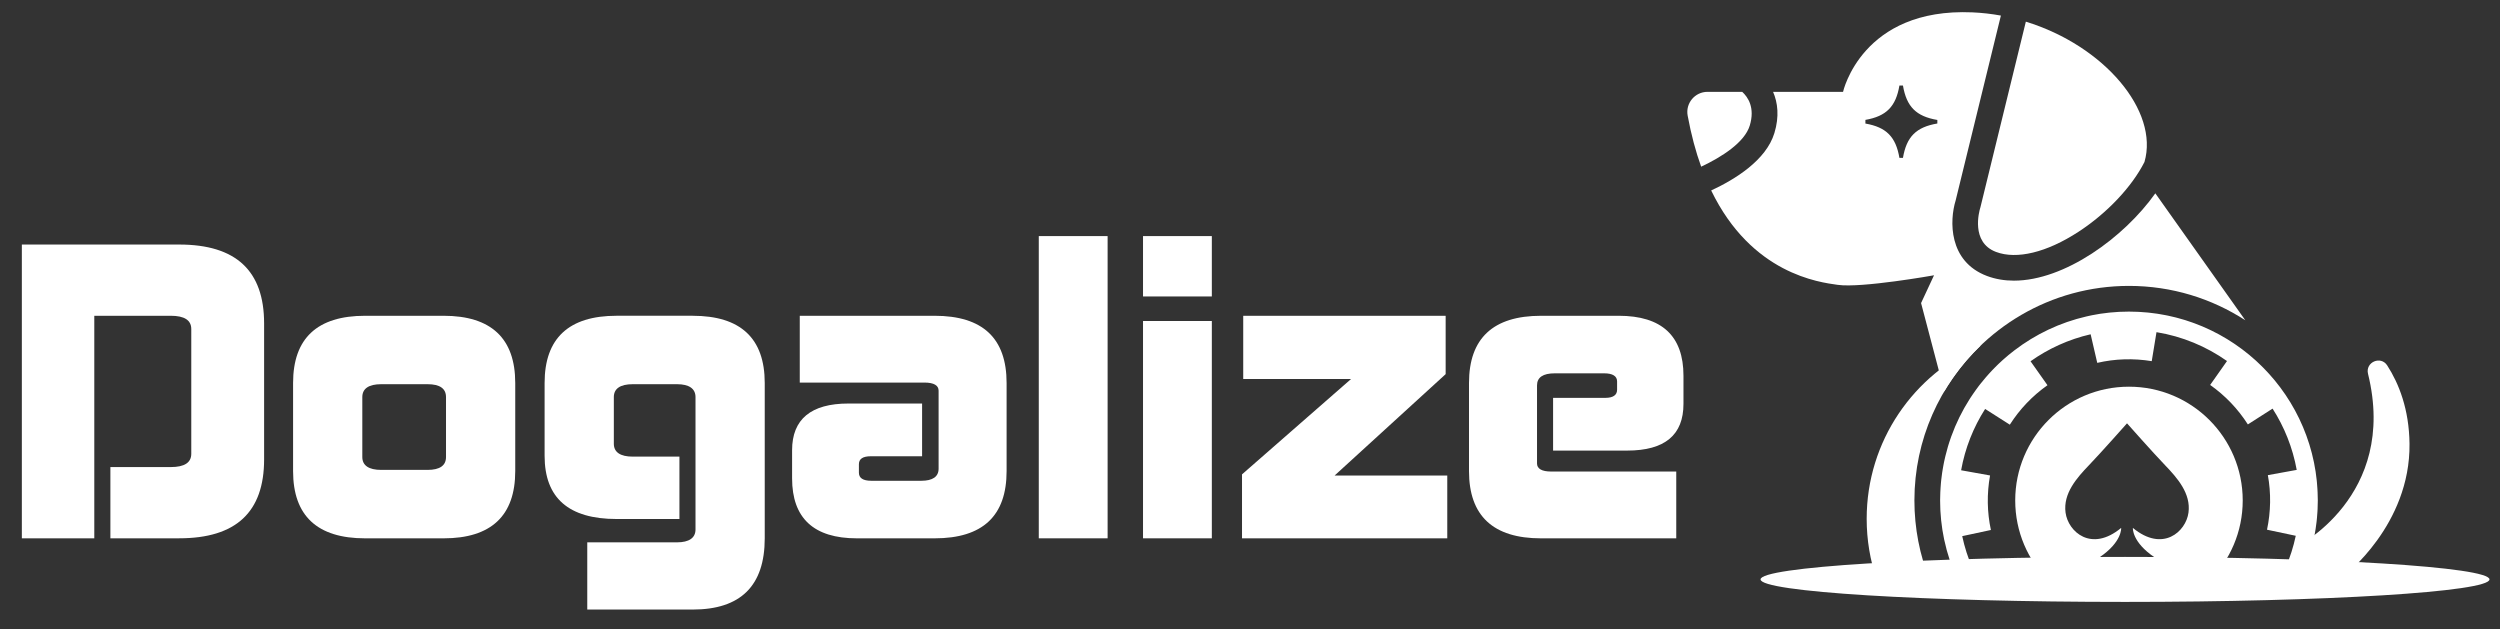
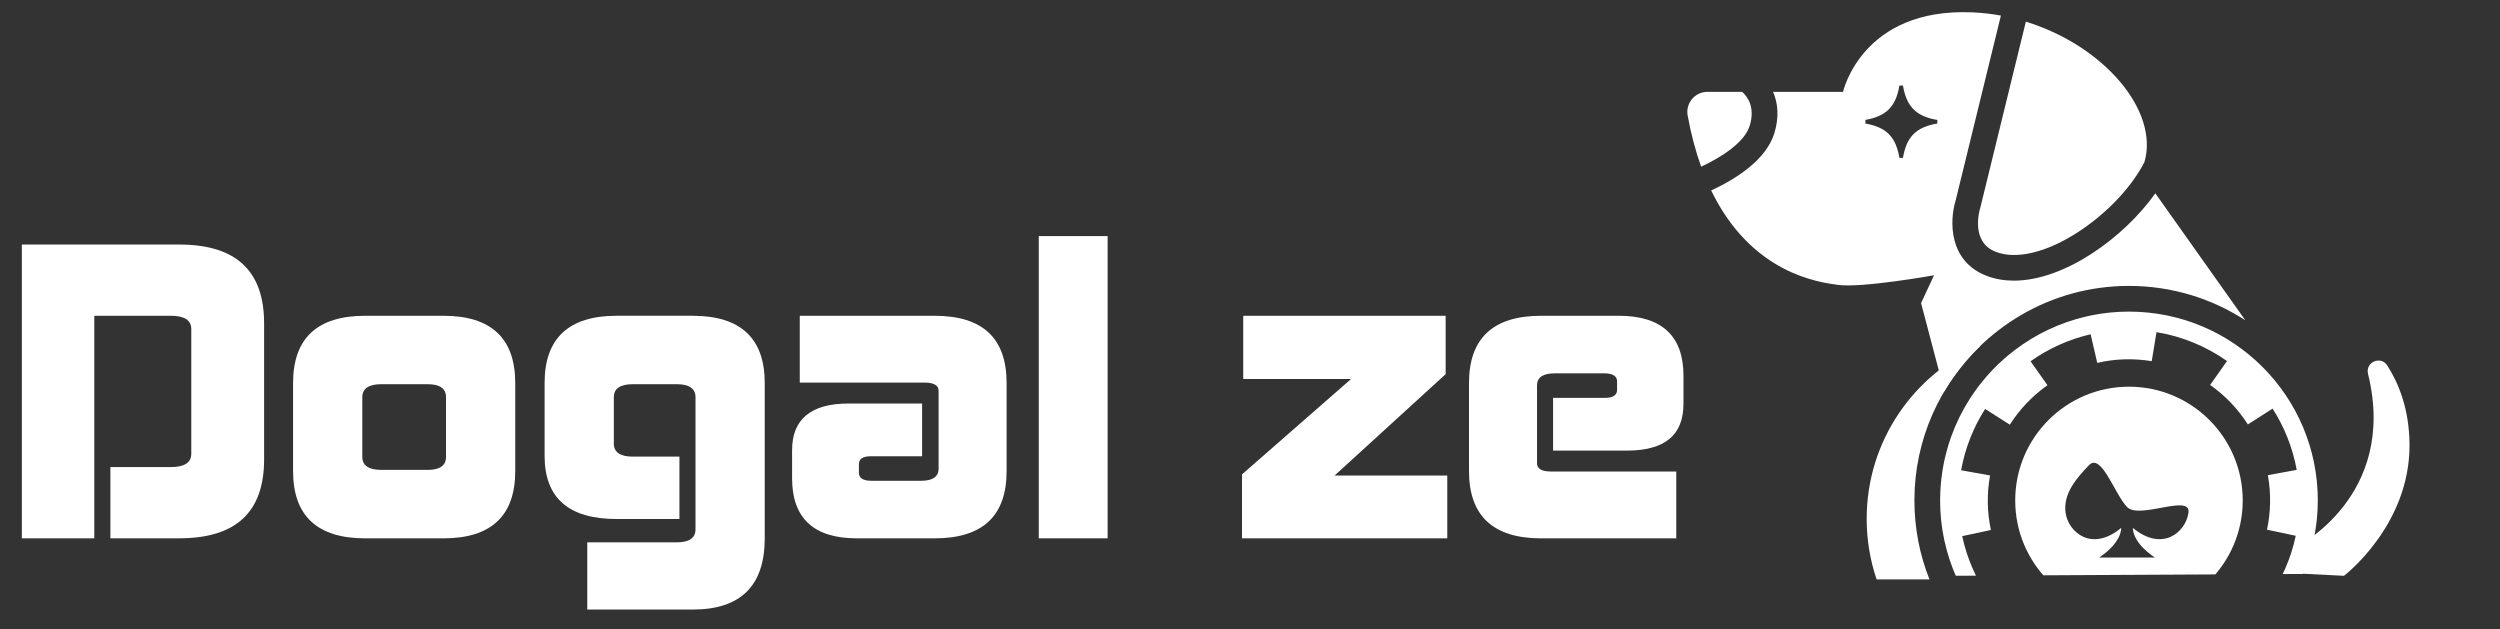
<svg xmlns="http://www.w3.org/2000/svg" xmlns:xlink="http://www.w3.org/1999/xlink" version="1.1" id="Layer_2" x="0px" y="0px" viewBox="0 0 1361.74 342.78" style="enable-background:new 0 0 1361.74 342.78;" xml:space="preserve">
  <rect x="0" y="0" width="1361.74" height="342.78" fill="#333333" stroke="none" />
  <style type="text/css">
	.st0{fill:#FFFFFF;}
	.st1{clip-path:url(#SVGID_00000128471459015937960980000007174808632940946864_);}
</style>
  <g>
    <g>
      <path class="st0" d="M97.61,133.2c30.91,0,46.25,14.25,46.25,42.96v74.09c0,28.72-15.34,42.96-46.25,42.96H60.13v-38.8h32.88    c7.45,0,11.18-2.41,11.18-7.23v-67.95c0-4.82-3.73-7.23-11.18-7.23H51.36v121.22H11.9V133.2H97.61z" />
      <path class="st0" d="M241.63,172c25.87,0,39.02,12.28,39.02,36.61v48.01c0,24.33-13.15,36.61-39.02,36.61h-42.75    c-26.09,0-39.24-12.28-39.24-36.61v-48.01c0-24.33,13.15-36.61,39.24-36.61H241.63z M197.35,248.94c0,4.6,3.51,7.01,10.3,7.01    h25.21c6.8,0,10.08-2.41,10.08-7.01v-32.66c0-4.6-3.29-7.01-10.08-7.01h-25.21c-6.8,0-10.3,2.41-10.3,7.01V248.94z" />
      <path class="st0" d="M377.31,172c26.09,0,39.24,12.28,39.24,36.61v84.61c0,25.87-13.15,38.8-39.24,38.8h-57.43v-36.61h48.88    c6.58,0,10.08-2.41,10.08-7.01v-72.12c0-4.6-3.51-7.01-10.08-7.01h-24.11c-6.8,0-10.3,2.41-10.3,7.01v25.43    c0,4.6,3.51,7.01,10.3,7.01h25.43v33.98h-34.2c-26.09,0-39.24-11.4-39.24-34.42v-39.68c0-24.33,13.15-36.61,39.24-36.61H377.31z" />
      <path class="st0" d="M509.05,172c26.3,0,39.24,12.28,39.24,36.61v48.01c0,24.33-12.93,36.61-39.24,36.61h-42.31    c-23.46,0-35.29-10.96-35.29-32.66v-15.34c0-16.88,10.3-25.43,30.69-25.43h40.12v28.72h-27.84c-4.6,0-6.58,1.53-6.58,4.38v4.6    c0,2.85,2.19,4.38,6.8,4.38h27.18c6.14,0,9.43-2.19,9.43-6.58v-42.53c0-2.85-2.63-4.38-7.67-4.38h-67.95V172H509.05z" />
      <path class="st0" d="M603.31,128.6v164.62h-37.49V128.6H603.31z" />
-       <path class="st0" d="M660.08,128.6v32.88h-37.48V128.6H660.08z M660.08,174.85v118.37h-37.48V174.85H660.08z" />
      <path class="st0" d="M787.44,172v31.79l-60.5,55.24h61.38v34.2h-111.8v-34.85l59.41-51.95h-58.75V172H787.44z" />
      <path class="st0" d="M881.69,172c23.46,0,35.29,10.96,35.29,32.66v15.34c0,16.88-10.08,25.43-30.69,25.43h-40.33v-28.72h28.5    c4.17,0,6.36-1.54,6.36-4.38v-4.6c0-2.85-2.41-4.38-7.01-4.38h-26.96c-6.36,0-9.64,2.19-9.64,6.58v42.53    c0,2.85,2.63,4.38,7.67,4.38h68.17v36.39h-73.65c-26.09,0-39.24-12.28-39.24-36.61v-48.01c0-24.33,13.15-36.61,39.24-36.61H881.69    z" />
    </g>
    <g>
      <g>
        <path class="st0" d="M926.62,90.79c11.04-5.19,23.66-13.14,26.47-22.4c2.95-9.72-0.97-15.49-4.11-18.36h-18.93     c-6.85,0-12.03,6.22-10.79,12.95C921.17,73.4,923.67,82.62,926.62,90.79z" />
        <path class="st0" d="M1046.4,165.08l12.66,48.07c20.38-34.35,57.83-57.42,100.58-57.42c23.34,0,45.11,6.88,63.37,18.72     L1174,105.31c-17.13,24.14-49.47,47.56-77.02,47.56c-5.11,0-10.06-0.81-14.71-2.56c-21.06-7.96-20.39-30.22-17.04-41.11     l24.65-100.72c-5.07-0.92-10.26-1.52-15.55-1.75c-60.26-2.61-70.43,43.3-70.43,43.3h-38.11c2.55,5.9,3.46,13.4,0.72,22.43     c-4.51,14.85-21.47,25.28-34.44,31.28c22.04,45.53,58.95,50.02,68.96,51.42c13.04,1.83,52.43-5.22,52.43-5.22L1046.4,165.08z      M1036.53,86h-1.93c-1.94-11.46-7.14-16.72-18.52-18.7v-2c11.38-1.98,16.58-7.24,18.52-18.7h1.93     c1.95,11.53,7.2,16.79,18.73,18.74v1.93C1043.73,69.22,1038.48,74.47,1036.53,86z" />
        <path class="st0" d="M1078.71,112.97l-0.07,0.22c-0.58,1.88-5.3,18.79,8.57,24.03c11.3,4.27,27.65,0.28,44.88-10.93     c15.59-10.14,29.15-24.54,35.99-38.05c8.04-27.8-21.98-63.32-64.61-76.44L1078.71,112.97z" />
        <path class="st0" d="M1042.77,272.59c0-33.19,13.91-63.19,36.2-84.48c-36.58,15.76-62.2,52.12-62.2,94.48     c0,11.55,1.9,22.65,5.41,33.01h28.79C1045.68,302.28,1042.77,287.77,1042.77,272.59z" />
        <path class="st0" d="M1250.4,298.12c0,0,55.96-27.45,39.45-94.51c-1.56-6.34,6.93-10.05,10.46-4.56     c6.36,9.88,11.92,23.85,12.14,42.63c0.52,44.45-35.7,71.95-35.7,71.95l-30.52-1.54L1250.4,298.12z" />
-         <ellipse class="st0" cx="1157.49" cy="315.6" rx="198.52" ry="12.26" />
      </g>
      <g>
        <defs>
          <path id="SVGID_1_" d="M1262.5,272.59c0,14.2-2.88,27.73-8.08,40.04l-189.14,0.99c-5.47-12.57-8.51-26.44-8.51-41.03      c0-56.81,46.05-102.86,102.86-102.86S1262.5,215.78,1262.5,272.59z" />
        </defs>
        <clipPath id="SVGID_00000117649324781301939600000016098953873793965989_">
          <use xlink:href="#SVGID_1_" style="overflow:visible;" />
        </clipPath>
        <g style="clip-path:url(#SVGID_00000117649324781301939600000016098953873793965989_);">
          <path class="st0" d="M1261.77,284.83c0.17-1.43,0.32-2.86,0.43-4.3c0.01-0.11,0.01-0.23,0.02-0.34      c0.08-1.07,0.14-2.15,0.18-3.23c0.02-0.52,0.04-1.04,0.06-1.57c0.02-0.93,0.04-1.87,0.04-2.8c0-0.02,0-0.04,0-0.06      c0-0.75-0.01-1.5-0.03-2.25c-0.01-0.34-0.02-0.67-0.03-1c-0.04-1.38-0.11-2.76-0.21-4.13c-0.02-0.24-0.03-0.48-0.05-0.72      c-0.19-2.38-0.46-4.76-0.81-7.12c-0.09-0.59-0.19-1.19-0.28-1.78c-0.08-0.45-0.14-0.91-0.22-1.36l-0.01,0      c-3.34-18.5-11.63-35.27-23.45-48.91c-0.06-0.07-0.12-0.13-0.17-0.2c-0.97-1.11-1.95-2.2-2.97-3.26      c-0.23-0.24-0.46-0.48-0.69-0.71c-0.85-0.88-1.72-1.75-2.61-2.61c-0.39-0.37-0.78-0.74-1.17-1.11c-0.76-0.71-1.54-1.41-2.32-2.1      c-0.52-0.45-1.04-0.9-1.57-1.35c-0.71-0.6-1.44-1.2-2.17-1.78c-0.59-0.47-1.19-0.94-1.8-1.4c-0.73-0.56-1.48-1.11-2.23-1.65      c-0.29-0.21-0.57-0.44-0.87-0.65l-0.01,0.02c-13.69-9.65-29.84-16.04-47.32-18.05c-0.14-0.02-0.29-0.03-0.43-0.05      c-0.57-0.06-1.13-0.12-1.7-0.17c-0.43-0.04-0.85-0.08-1.28-0.11c-0.31-0.03-0.62-0.05-0.93-0.07c-0.71-0.05-1.42-0.1-2.13-0.13      c-0.05,0-0.11-0.01-0.16-0.01c-9.5-0.49-19.07,0.32-28.34,2.47l0,0.01c-14.5,3.33-27.82,9.72-39.26,18.46      c-0.09,0.07-0.17,0.13-0.26,0.2c-0.97,0.75-1.94,1.51-2.88,2.29c-0.01,0.01-0.02,0.02-0.03,0.02c-0.85,0.7-1.68,1.42-2.5,2.15      c-0.25,0.22-0.49,0.43-0.74,0.65c-0.76,0.68-1.51,1.38-2.25,2.08c-0.32,0.3-0.63,0.61-0.94,0.92c-0.44,0.44-0.89,0.87-1.32,1.32      c-0.39,0.39-0.77,0.78-1.15,1.18c-0.58,0.6-1.14,1.21-1.7,1.83c-0.47,0.52-0.94,1.05-1.4,1.58c-0.18,0.21-0.36,0.41-0.54,0.62      c-0.96,1.12-1.9,2.25-2.81,3.41c-0.01,0.02-0.02,0.03-0.04,0.04c-0.23,0.29-0.47,0.57-0.69,0.87c-0.22,0.28-0.42,0.58-0.63,0.86      c-0.42,0.56-0.83,1.12-1.24,1.69c-0.5,0.7-0.99,1.4-1.48,2.11c-0.36,0.52-0.71,1.05-1.06,1.58c-0.26,0.39-0.53,0.77-0.78,1.16      l0.01,0.01c-8.1,12.7-13.48,27.3-15.34,42.98c-0.04,0.31-0.07,0.62-0.11,0.94c-0.05,0.42-0.09,0.84-0.13,1.26      c-0.06,0.57-0.11,1.14-0.15,1.71c-0.02,0.21-0.03,0.41-0.05,0.62c-0.74,9.84-0.08,19.86,1.97,29.27l0.01,0      c3.19,14.97,9.64,28.73,18.56,40.51c0.03,0.04,0.07,0.09,0.1,0.13c0.95,1.24,1.92,2.47,2.92,3.67c0.11,0.13,0.22,0.26,0.33,0.39      c0.94,1.11,1.89,2.2,2.87,3.27c0.19,0.2,0.38,0.4,0.56,0.61c0.91,0.98,1.85,1.95,2.8,2.89c0.28,0.27,0.56,0.54,0.83,0.82      c0.88,0.85,1.77,1.69,2.68,2.51c0.37,0.34,0.75,0.67,1.13,1c0.84,0.73,1.68,1.46,2.54,2.16c0.47,0.38,0.94,0.76,1.41,1.13      c0.81,0.64,1.63,1.27,2.45,1.89c0.52,0.38,1.03,0.76,1.56,1.14c0.84,0.61,1.7,1.2,2.56,1.78c0.24,0.16,0.47,0.34,0.71,0.5      l0.01-0.02c13.05,8.61,28.17,14.32,44.46,16.23c0.03,0,0.06,0.01,0.08,0.01c1.43,0.17,2.87,0.31,4.32,0.42      c0.26,0.02,0.52,0.03,0.77,0.05c1.01,0.07,2.03,0.12,3.05,0.16c0.74,0.03,1.49,0.05,2.23,0.06c0.54,0.01,1.09,0.02,1.63,0.02      c0.16,0,0.32-0.01,0.49-0.01c2.39-0.01,4.78-0.1,7.17-0.28c0.38-0.03,0.75-0.06,1.12-0.09c1.22-0.1,2.44-0.23,3.65-0.37      c0.5-0.06,1.01-0.13,1.51-0.19c0.93-0.13,1.85-0.26,2.77-0.42c0.79-0.13,1.57-0.27,2.35-0.41c0.31-0.06,0.62-0.1,0.93-0.16      l0-0.01c15.05-2.96,28.91-9.21,40.83-17.96c0.02-0.01,0.04-0.03,0.05-0.04c1.28-0.94,2.53-1.91,3.76-2.9      c0.1-0.08,0.2-0.16,0.3-0.24c1.15-0.93,2.27-1.89,3.37-2.87c0.17-0.15,0.35-0.31,0.52-0.46c1.02-0.92,2.01-1.85,2.99-2.81      c0.25-0.24,0.49-0.48,0.74-0.72c0.89-0.88,1.75-1.78,2.61-2.7c0.31-0.33,0.63-0.67,0.93-1c0.77-0.84,1.52-1.7,2.26-2.57      c0.42-0.49,0.83-0.98,1.24-1.48c0.62-0.75,1.22-1.52,1.82-2.29c0.47-0.61,0.94-1.23,1.4-1.85c0.53-0.72,1.06-1.45,1.57-2.19      c0.22-0.32,0.46-0.62,0.68-0.95l-0.02-0.01c9.07-13.3,15.1-28.84,17.09-45.62C1261.77,284.84,1261.77,284.84,1261.77,284.83z       M1223.21,315.84c-5.65,8.28-12.77,15.3-21.17,20.86l8.81,13.31c-9.9,6.57-21.12,11.29-33.17,13.67l-3.11-15.67      c-9.75,1.94-19.86,1.93-29.72,0l-3.07,15.71c-12.05-2.36-23.28-7.05-33.19-13.59l8.77-13.31c-8.37-5.51-15.5-12.53-21.19-20.85      l-13.18,9.01c-6.72-9.8-11.62-20.95-14.18-32.95l15.62-3.35c-2.09-9.74-2.24-19.79-0.46-29.7l-15.76-2.83      c2.17-12.1,6.69-23.4,13.08-33.4l13.45,8.57c5.38-8.45,12.28-15.68,20.51-21.5l-9.22-13.04c9.7-6.88,20.78-11.95,32.73-14.7      l3.6,15.57c9.73-2.25,19.71-2.56,29.68-0.93l2.59-15.79c14.12,2.3,27.18,7.8,38.41,15.72l-9.18,13.03      c8.2,5.78,15.11,13.01,20.54,21.5l13.46-8.61c6.41,9.99,10.95,21.28,13.15,33.38l-15.72,2.86c1.79,9.77,1.62,19.91-0.46,29.72      l15.66,3.31c-2.54,12-7.41,23.16-14.11,32.97L1223.21,315.84z" />
          <g>
-             <path class="st0" d="M1159.64,210.63c-34.22,0-61.96,27.74-61.96,61.96s27.74,61.96,61.96,61.96       c34.22,0,61.96-27.74,61.96-61.96S1193.86,210.63,1159.64,210.63z M1192.06,279.21c-1.39,10.42-14.03,21.81-30.29,8.34       c0,0-0.69,7.64,11.95,16.12h-15.14h-15.14c12.64-8.48,11.95-16.12,11.95-16.12c-16.26,13.48-28.9,2.08-30.29-8.34       s6.11-18.9,12.78-25.84c6.67-6.95,20.7-22.79,20.7-22.79s14.03,15.84,20.7,22.79S1193.45,268.79,1192.06,279.21z" />
+             <path class="st0" d="M1159.64,210.63c-34.22,0-61.96,27.74-61.96,61.96s27.74,61.96,61.96,61.96       c34.22,0,61.96-27.74,61.96-61.96S1193.86,210.63,1159.64,210.63z M1192.06,279.21c-1.39,10.42-14.03,21.81-30.29,8.34       c0,0-0.69,7.64,11.95,16.12h-15.14h-15.14c12.64-8.48,11.95-16.12,11.95-16.12c-16.26,13.48-28.9,2.08-30.29-8.34       s6.11-18.9,12.78-25.84s14.03,15.84,20.7,22.79S1193.45,268.79,1192.06,279.21z" />
          </g>
        </g>
      </g>
    </g>
  </g>
</svg>